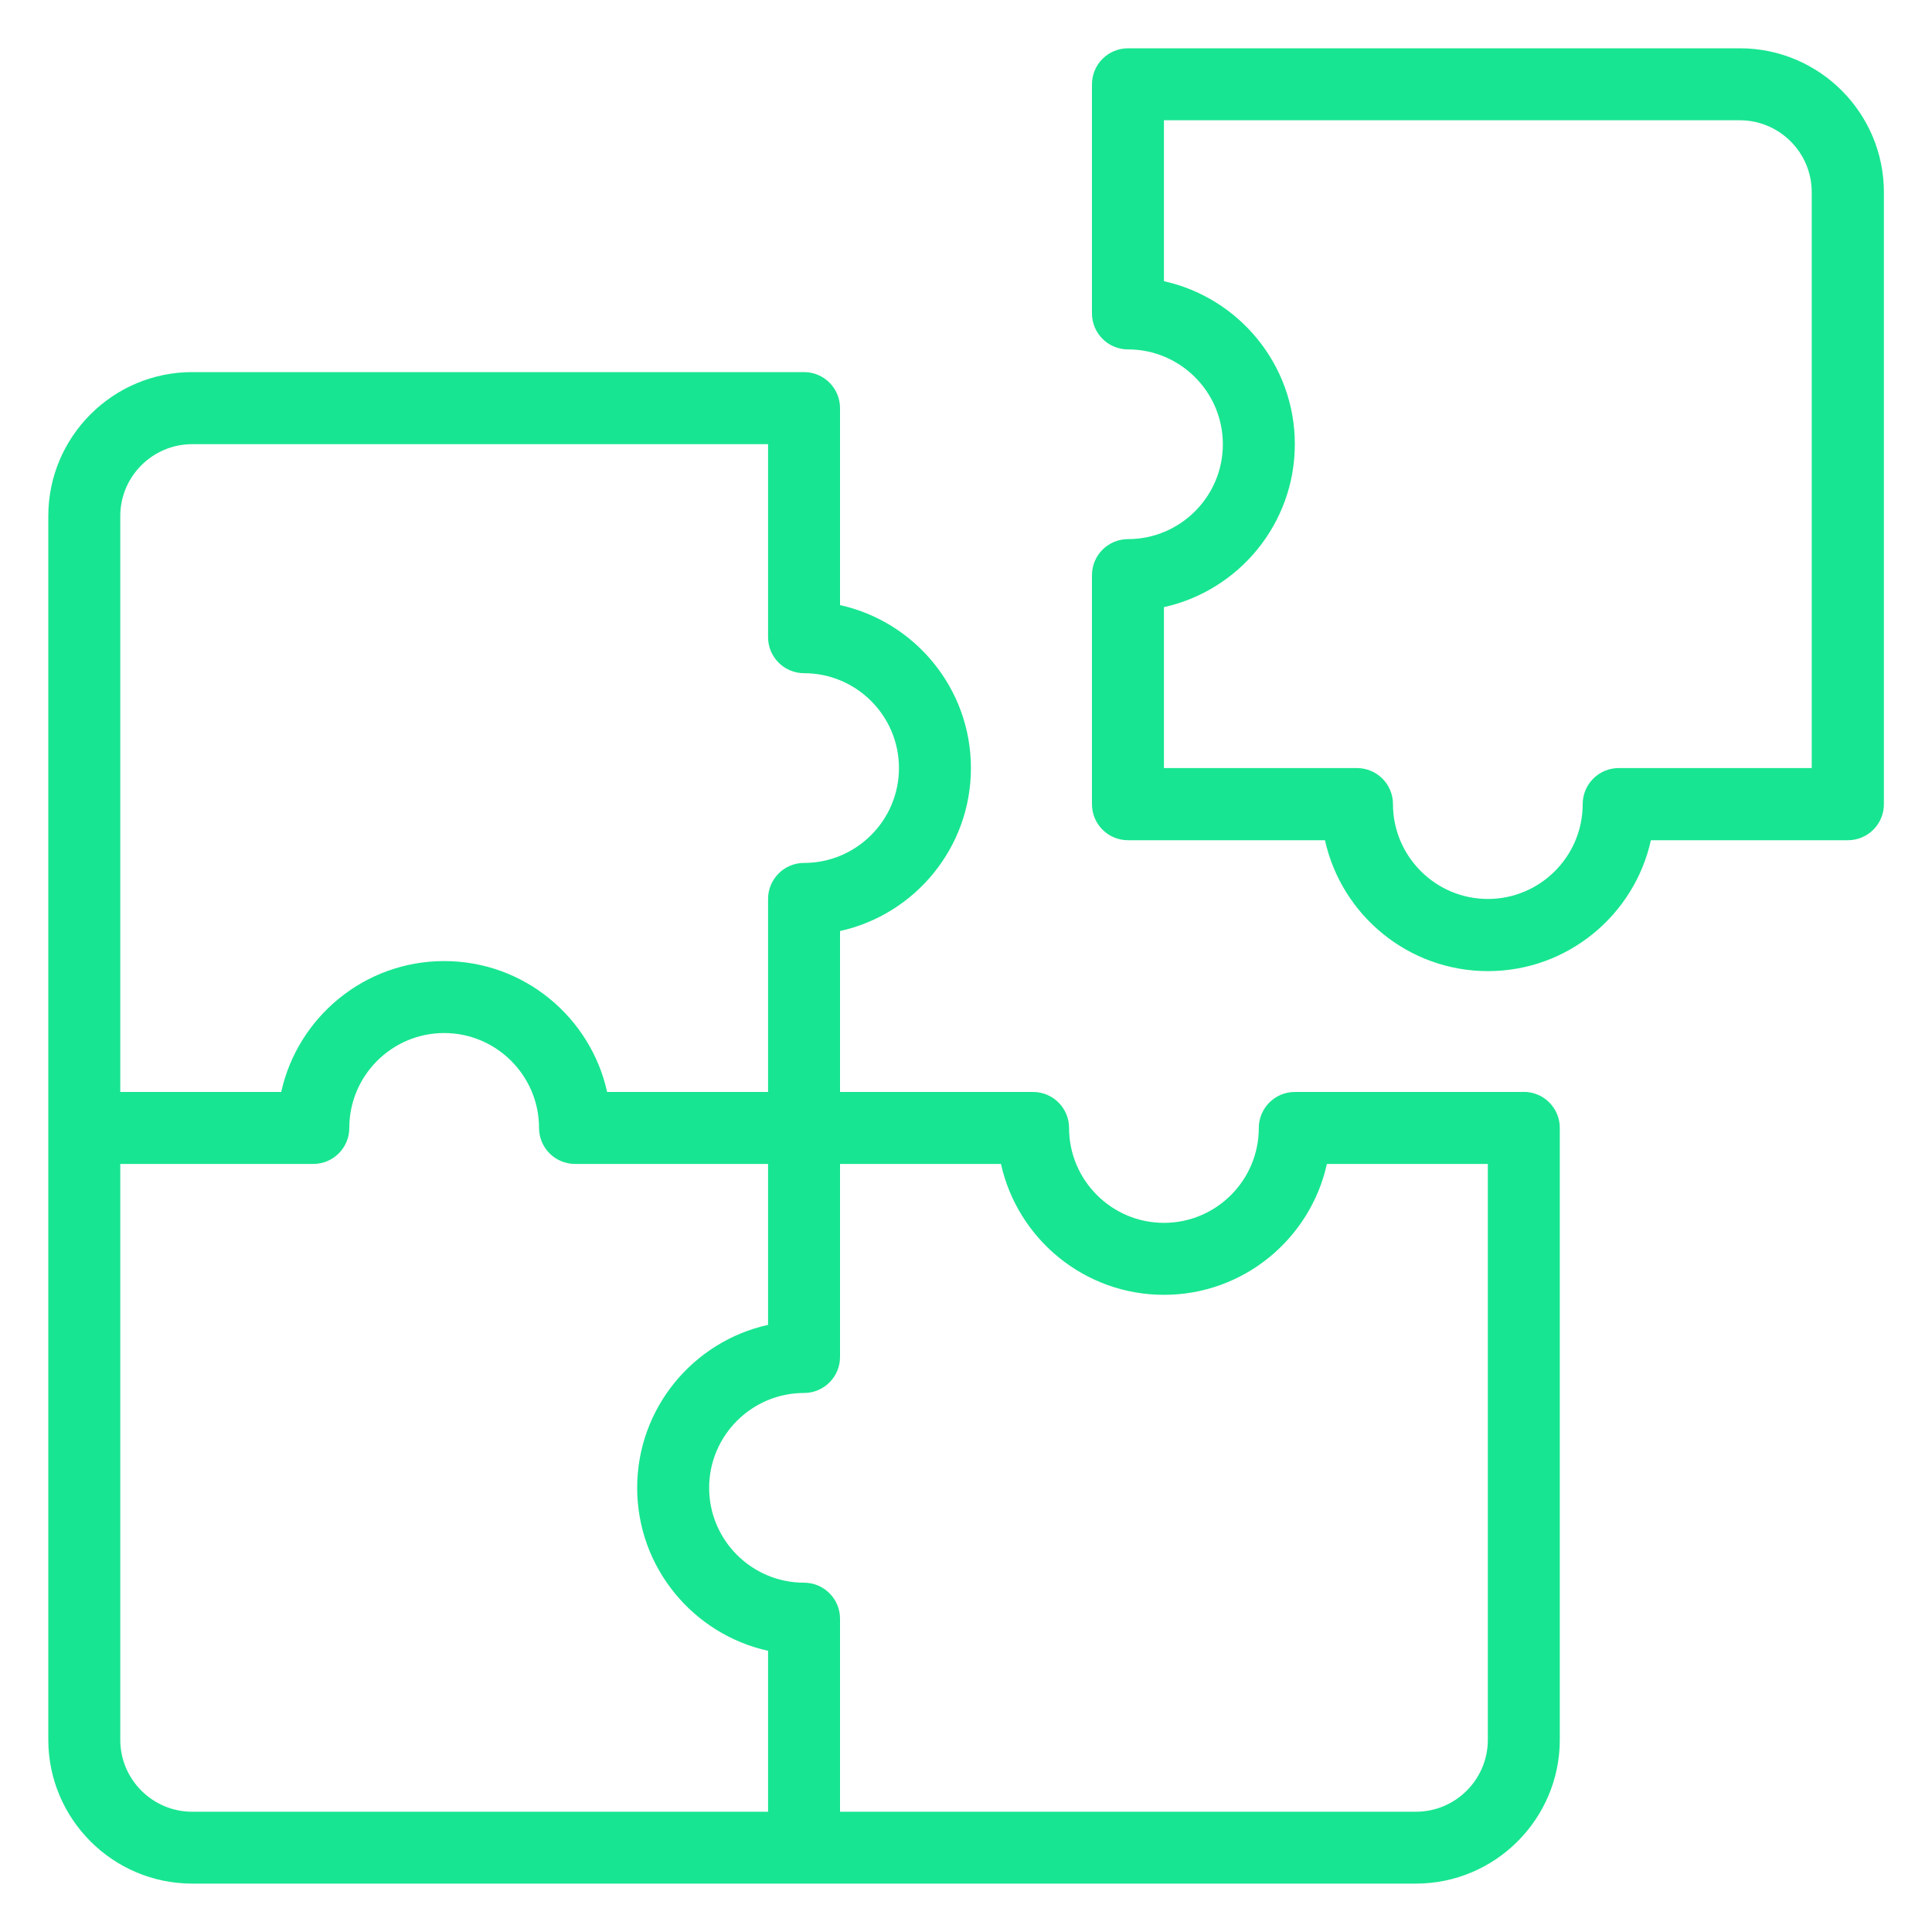
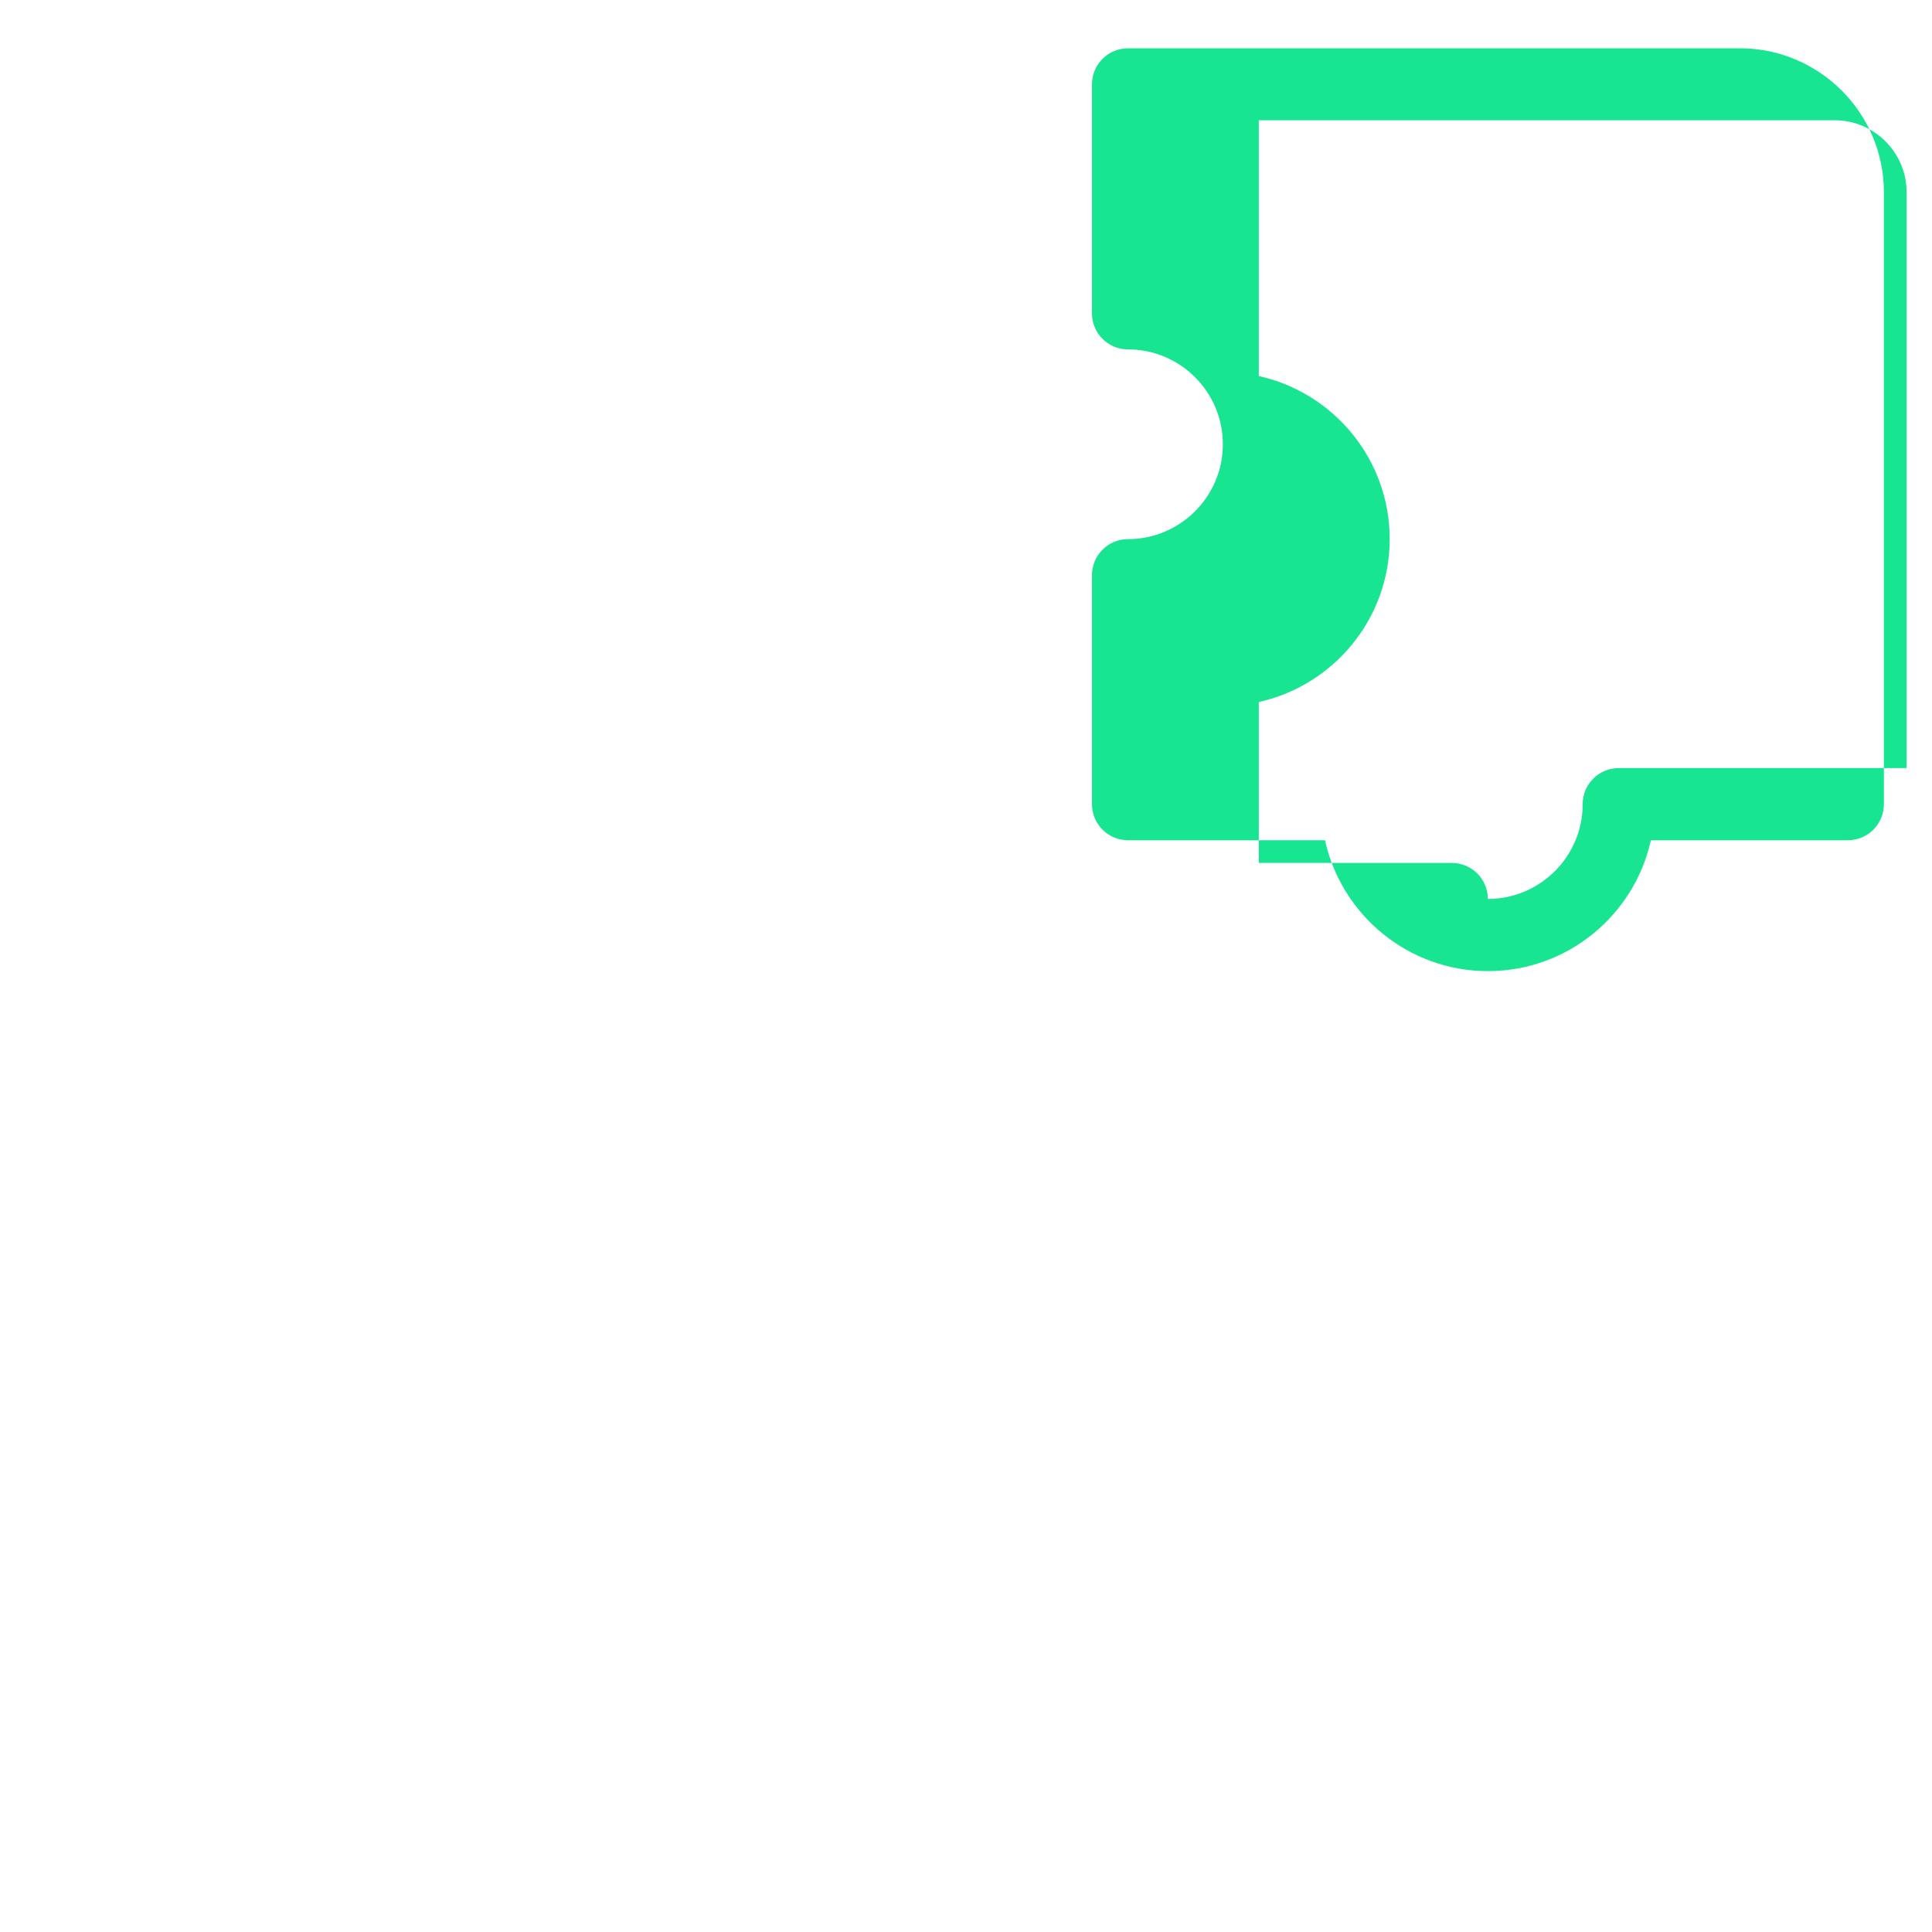
<svg xmlns="http://www.w3.org/2000/svg" id="Capa_1" viewBox="0 0 200 200">
  <defs>
    <style>.cls-1{fill:none;}.cls-1,.cls-2{stroke-width:0px;}.cls-2{fill:#18e591;}</style>
  </defs>
-   <path class="cls-2" d="m180.1,5h-63.33c-2.06,0-3.73,1.67-3.73,3.73v23.71c0,2.06,1.67,3.73,3.73,3.73,5.42,0,9.82,4.41,9.82,9.82s-4.41,9.82-9.82,9.82c-2.06,0-3.73,1.67-3.73,3.73v23.71c0,2.06,1.67,3.73,3.73,3.73h20.39c1.71,7.74,8.62,13.55,16.87,13.55s15.16-5.81,16.87-13.55h20.39c2.06,0,3.73-1.67,3.73-3.73V19.9c0-8.22-6.69-14.9-14.9-14.9Zm7.45,74.51h-19.98c-2.06,0-3.73,1.67-3.73,3.73,0,5.42-4.41,9.82-9.82,9.82s-9.82-4.41-9.82-9.82c0-2.06-1.67-3.73-3.73-3.73h-19.98v-16.66c7.74-1.71,13.55-8.62,13.55-16.87s-5.81-15.16-13.55-16.87V12.45h59.61c4.11,0,7.45,3.34,7.45,7.45v59.61Z" />
-   <path class="cls-2" d="m157.75,113.04h-23.71c-2.06,0-3.73,1.67-3.73,3.73,0,5.42-4.41,9.82-9.82,9.82s-9.82-4.41-9.82-9.82c0-2.06-1.67-3.73-3.73-3.73h-19.98v-16.66c7.74-1.71,13.55-8.62,13.55-16.87s-5.81-15.16-13.55-16.87v-20.39c0-2.06-1.67-3.73-3.73-3.73H19.9c-8.22,0-14.9,6.69-14.9,14.9v126.67c0,8.22,6.69,14.9,14.9,14.9h126.67c8.22,0,14.9-6.69,14.9-14.9v-63.33c0-2.06-1.67-3.73-3.73-3.73ZM12.45,53.43c0-4.11,3.34-7.45,7.45-7.45h59.61v19.98c0,2.06,1.67,3.73,3.73,3.73,5.42,0,9.82,4.41,9.82,9.82s-4.41,9.82-9.82,9.82c-2.06,0-3.73,1.67-3.73,3.73v19.98h-16.66c-1.71-7.74-8.62-13.55-16.87-13.55s-15.16,5.81-16.87,13.55H12.45v-59.61Zm0,126.67v-59.61h19.98c2.06,0,3.73-1.67,3.73-3.73,0-5.42,4.41-9.82,9.82-9.82s9.82,4.41,9.82,9.82c0,2.06,1.67,3.73,3.73,3.73h19.98v16.66c-7.74,1.71-13.55,8.62-13.55,16.87s5.81,15.16,13.55,16.87v16.66H19.9c-4.11,0-7.45-3.34-7.45-7.45Zm141.57,0c0,4.11-3.34,7.45-7.45,7.45h-59.61v-19.98c0-2.06-1.67-3.73-3.73-3.73-5.42,0-9.82-4.41-9.82-9.82s4.41-9.82,9.82-9.82c2.06,0,3.73-1.67,3.73-3.73v-19.98h16.66c1.71,7.74,8.62,13.55,16.87,13.55s15.16-5.81,16.87-13.55h16.66v59.61Z" />
+   <path class="cls-2" d="m180.1,5h-63.33c-2.06,0-3.73,1.67-3.73,3.73v23.71c0,2.06,1.67,3.73,3.73,3.73,5.42,0,9.82,4.41,9.82,9.82s-4.41,9.82-9.82,9.82c-2.06,0-3.73,1.67-3.73,3.73v23.71c0,2.06,1.67,3.73,3.73,3.73h20.39c1.71,7.74,8.62,13.55,16.87,13.55s15.16-5.81,16.87-13.55h20.39c2.06,0,3.73-1.67,3.73-3.73V19.9c0-8.22-6.69-14.9-14.9-14.9Zm7.45,74.51h-19.98c-2.06,0-3.73,1.67-3.73,3.73,0,5.42-4.41,9.82-9.82,9.82c0-2.06-1.67-3.73-3.73-3.73h-19.98v-16.66c7.74-1.71,13.55-8.62,13.55-16.87s-5.81-15.16-13.55-16.87V12.45h59.61c4.11,0,7.45,3.34,7.45,7.45v59.61Z" />
  <rect class="cls-1" width="200" height="200" />
</svg>